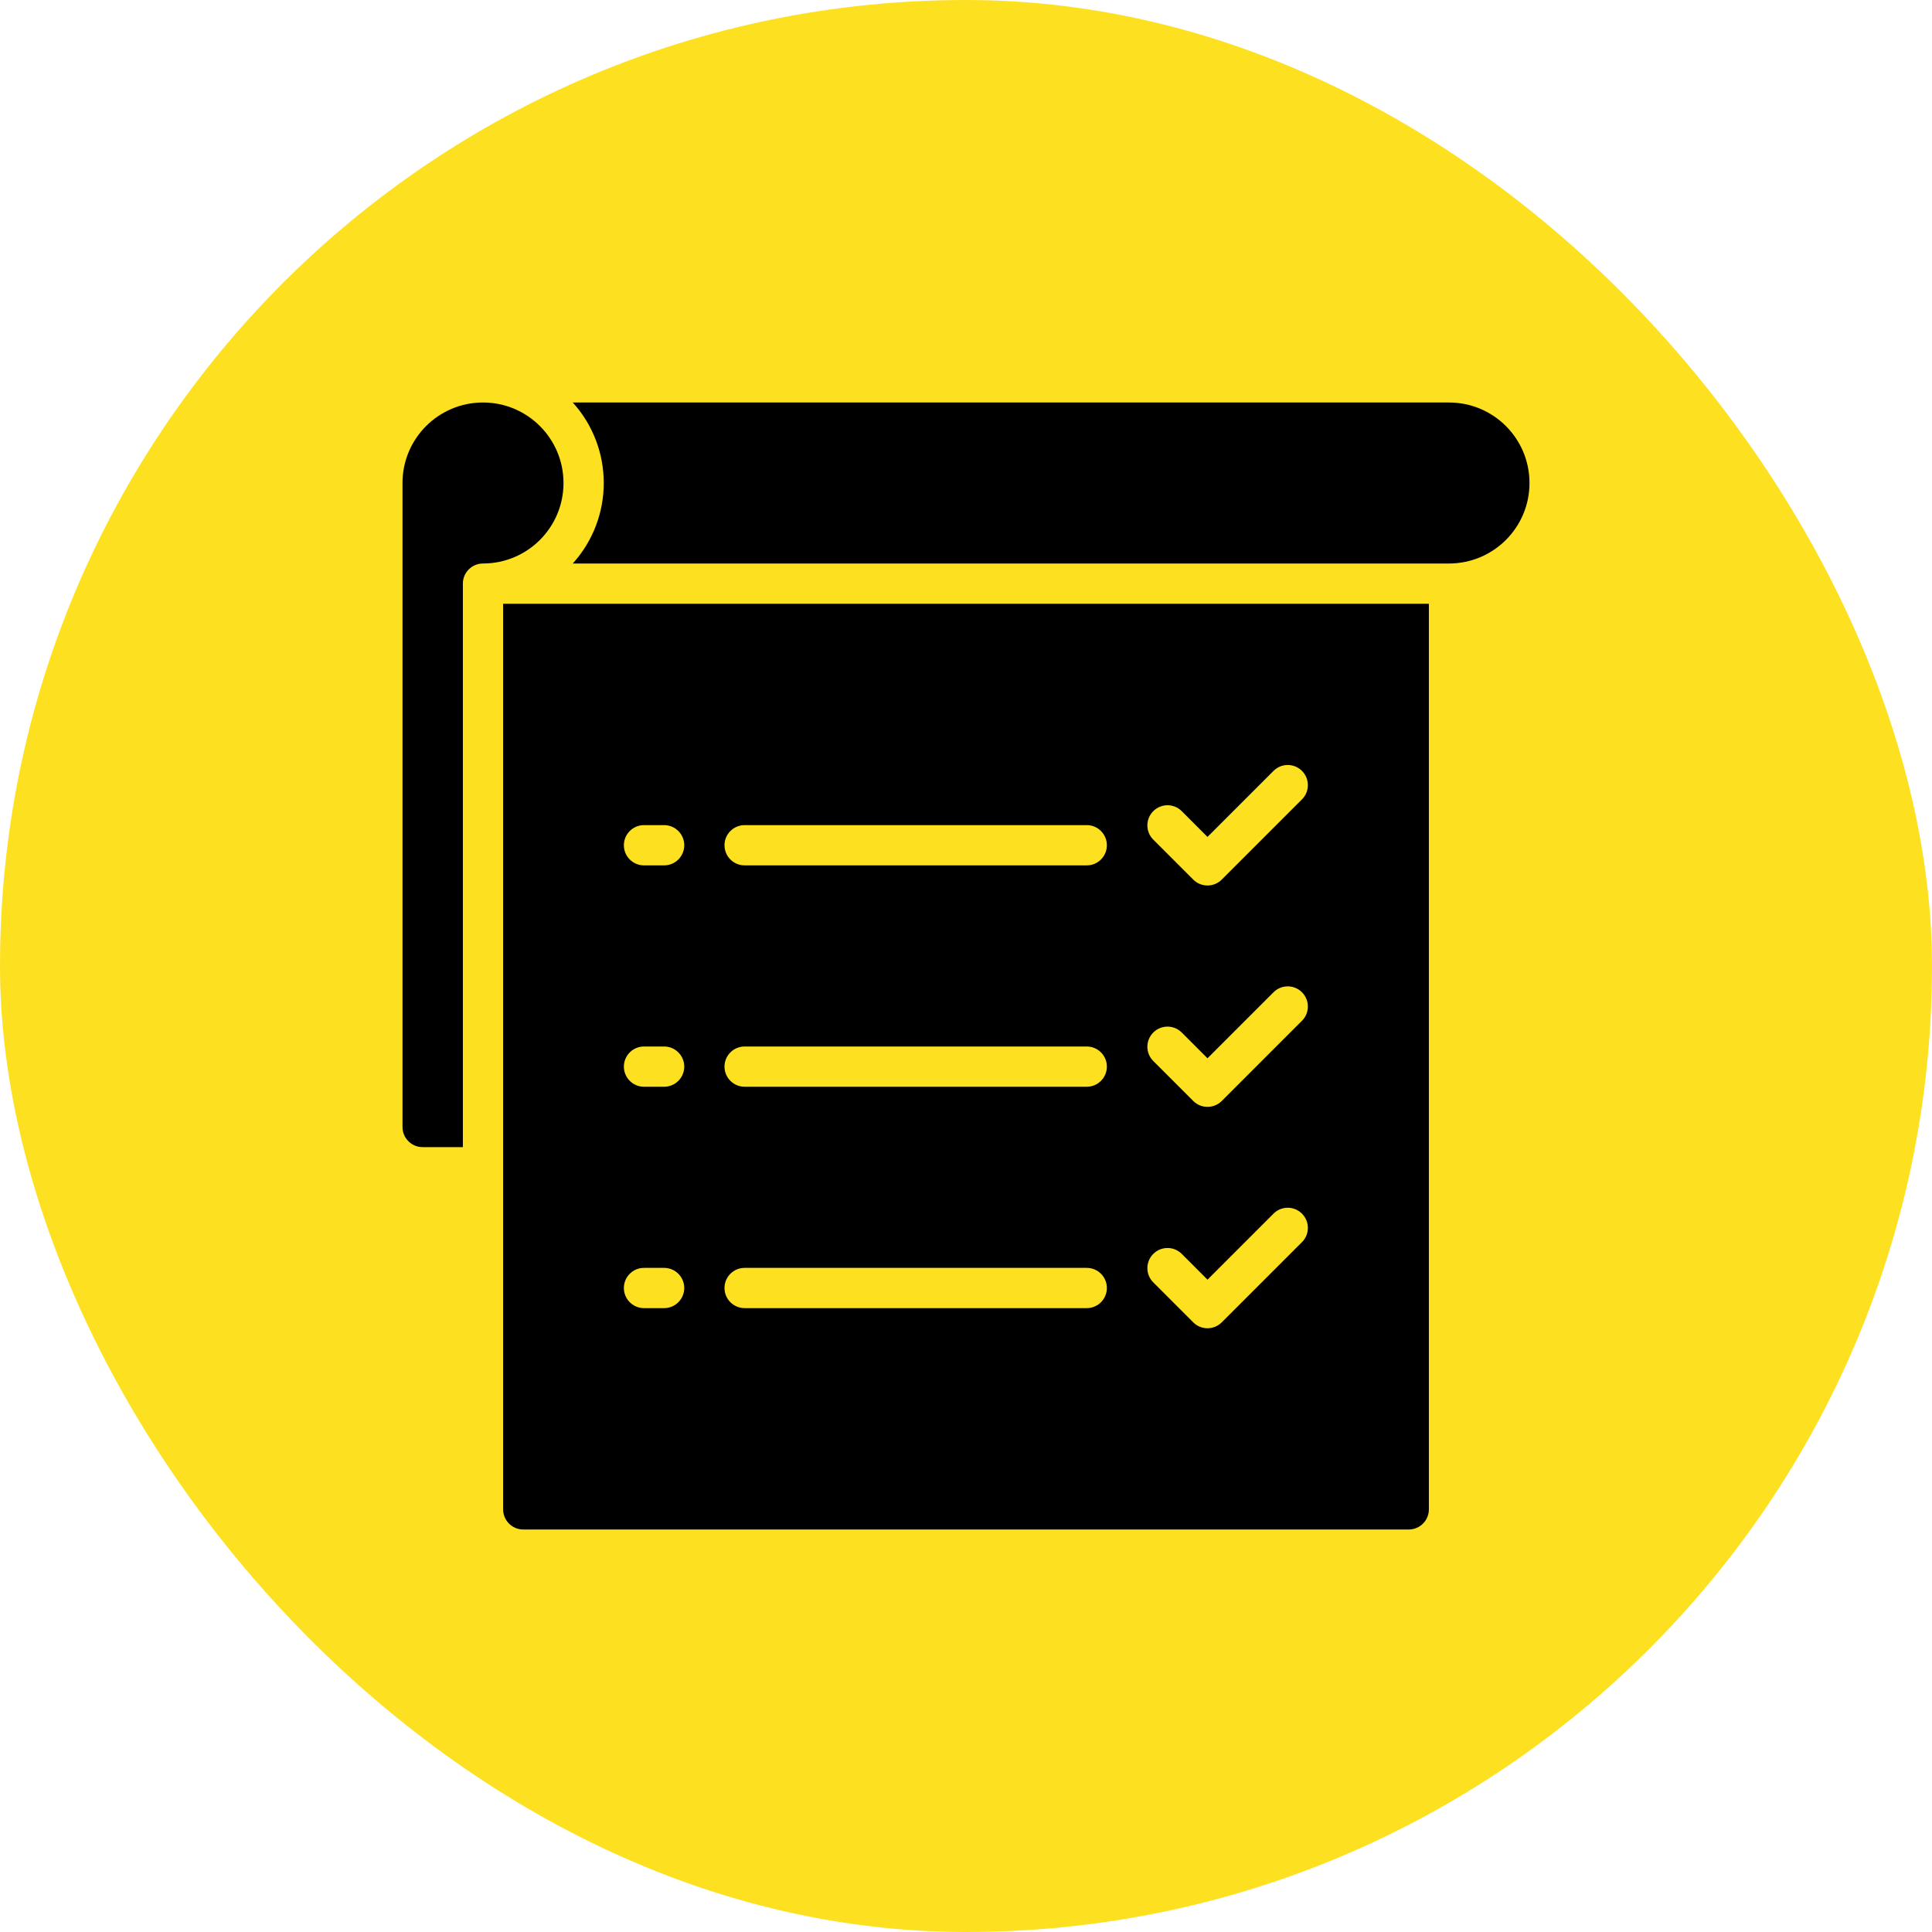
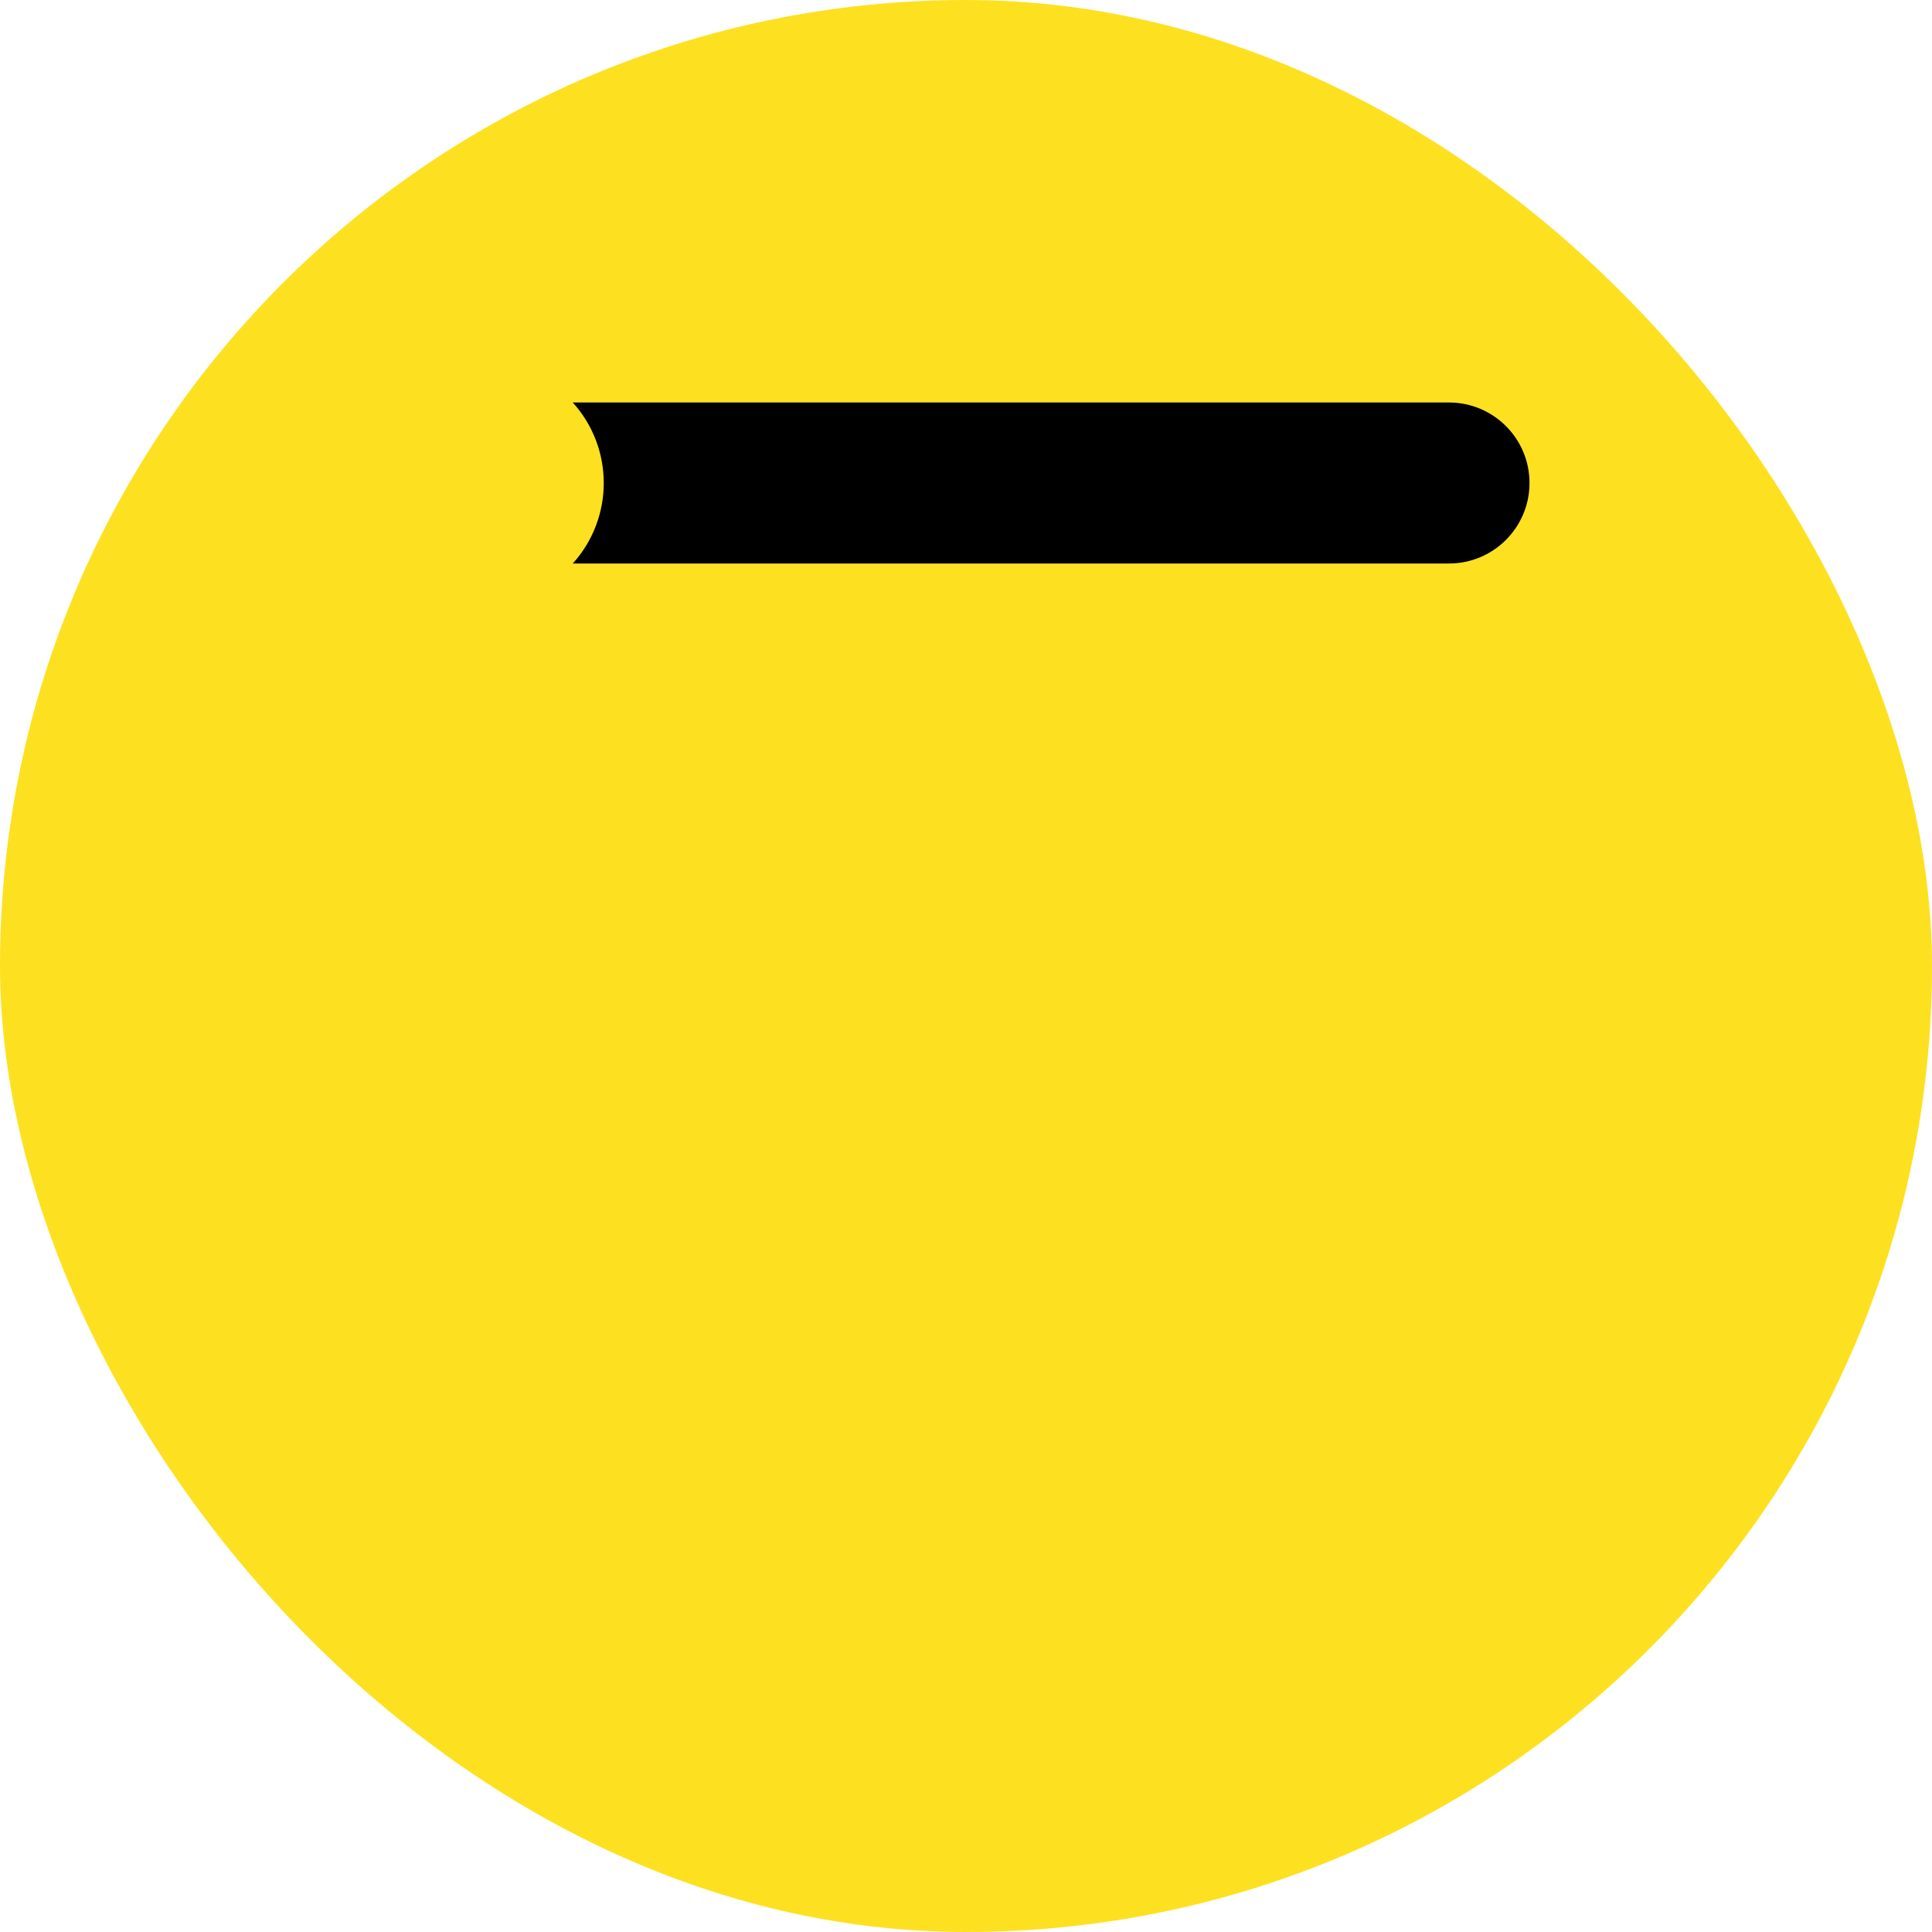
<svg xmlns="http://www.w3.org/2000/svg" width="60" height="60" viewBox="0 0 60 60" fill="none">
  <rect width="60" height="60" rx="30" fill="#FDE121" />
  <path fill-rule="evenodd" clip-rule="evenodd" d="M47.5 15C47.5 13.619 46.381 12.5 45 12.5H17.788C19.071 13.92 19.071 16.08 17.788 17.5H45C46.381 17.5 47.5 16.381 47.5 15Z" fill="black" />
-   <path d="M44.375 46.875V18.75H15.625V46.875C15.625 47.22 15.905 47.5 16.25 47.5H43.75C44.095 47.5 44.375 47.22 44.375 46.875ZM20.625 40.625H20C19.655 40.625 19.375 40.345 19.375 40C19.375 39.655 19.655 39.375 20 39.375H20.625C20.97 39.375 21.25 39.655 21.25 40C21.25 40.345 20.97 40.625 20.625 40.625ZM20.625 33.75H20C19.655 33.75 19.375 33.47 19.375 33.125C19.375 32.78 19.655 32.5 20 32.5H20.625C20.97 32.5 21.25 32.78 21.25 33.125C21.25 33.47 20.97 33.75 20.625 33.75ZM20.625 26.875H20C19.655 26.875 19.375 26.595 19.375 26.25C19.375 25.905 19.655 25.625 20 25.625H20.625C20.97 25.625 21.25 25.905 21.25 26.25C21.25 26.595 20.97 26.875 20.625 26.875ZM33.75 40.625H23.125C22.78 40.625 22.5 40.345 22.5 40C22.5 39.655 22.78 39.375 23.125 39.375H33.75C34.095 39.375 34.375 39.655 34.375 40C34.375 40.345 34.095 40.625 33.75 40.625ZM33.75 33.75H23.125C22.78 33.75 22.5 33.47 22.5 33.125C22.5 32.78 22.78 32.5 23.125 32.5H33.75C34.095 32.5 34.375 32.78 34.375 33.125C34.375 33.47 34.095 33.75 33.75 33.75ZM33.75 26.875H23.125C22.78 26.875 22.5 26.595 22.5 26.25C22.5 25.905 22.78 25.625 23.125 25.625H33.75C34.095 25.625 34.375 25.905 34.375 26.25C34.375 26.595 34.095 26.875 33.75 26.875ZM40.442 38.567L37.942 41.067C37.698 41.311 37.302 41.311 37.058 41.067L35.808 39.817C35.571 39.572 35.575 39.182 35.816 38.941C36.057 38.7 36.447 38.696 36.692 38.933L37.5 39.741L39.558 37.683C39.803 37.446 40.193 37.45 40.434 37.691C40.675 37.932 40.679 38.322 40.442 38.567ZM40.442 31.692L37.942 34.192C37.698 34.436 37.302 34.436 37.058 34.192L35.808 32.942C35.571 32.697 35.575 32.307 35.816 32.066C36.057 31.825 36.447 31.821 36.692 32.058L37.5 32.866L39.558 30.808C39.803 30.571 40.193 30.575 40.434 30.816C40.675 31.057 40.679 31.447 40.442 31.692ZM40.442 24.817L37.942 27.317C37.698 27.561 37.302 27.561 37.058 27.317L35.808 26.067C35.571 25.822 35.575 25.432 35.816 25.191C36.057 24.95 36.447 24.946 36.692 25.183L37.5 25.991L39.558 23.933C39.803 23.696 40.193 23.7 40.434 23.941C40.675 24.182 40.679 24.572 40.442 24.817Z" fill="black" />
-   <path fill-rule="evenodd" clip-rule="evenodd" d="M13.125 35.625H14.375V18.125C14.375 17.78 14.655 17.5 15 17.5C16.381 17.5 17.5 16.381 17.5 15C17.5 13.619 16.381 12.5 15 12.5C13.619 12.5 12.5 13.619 12.5 15V35C12.5 35.345 12.78 35.625 13.125 35.625Z" fill="black" />
</svg>